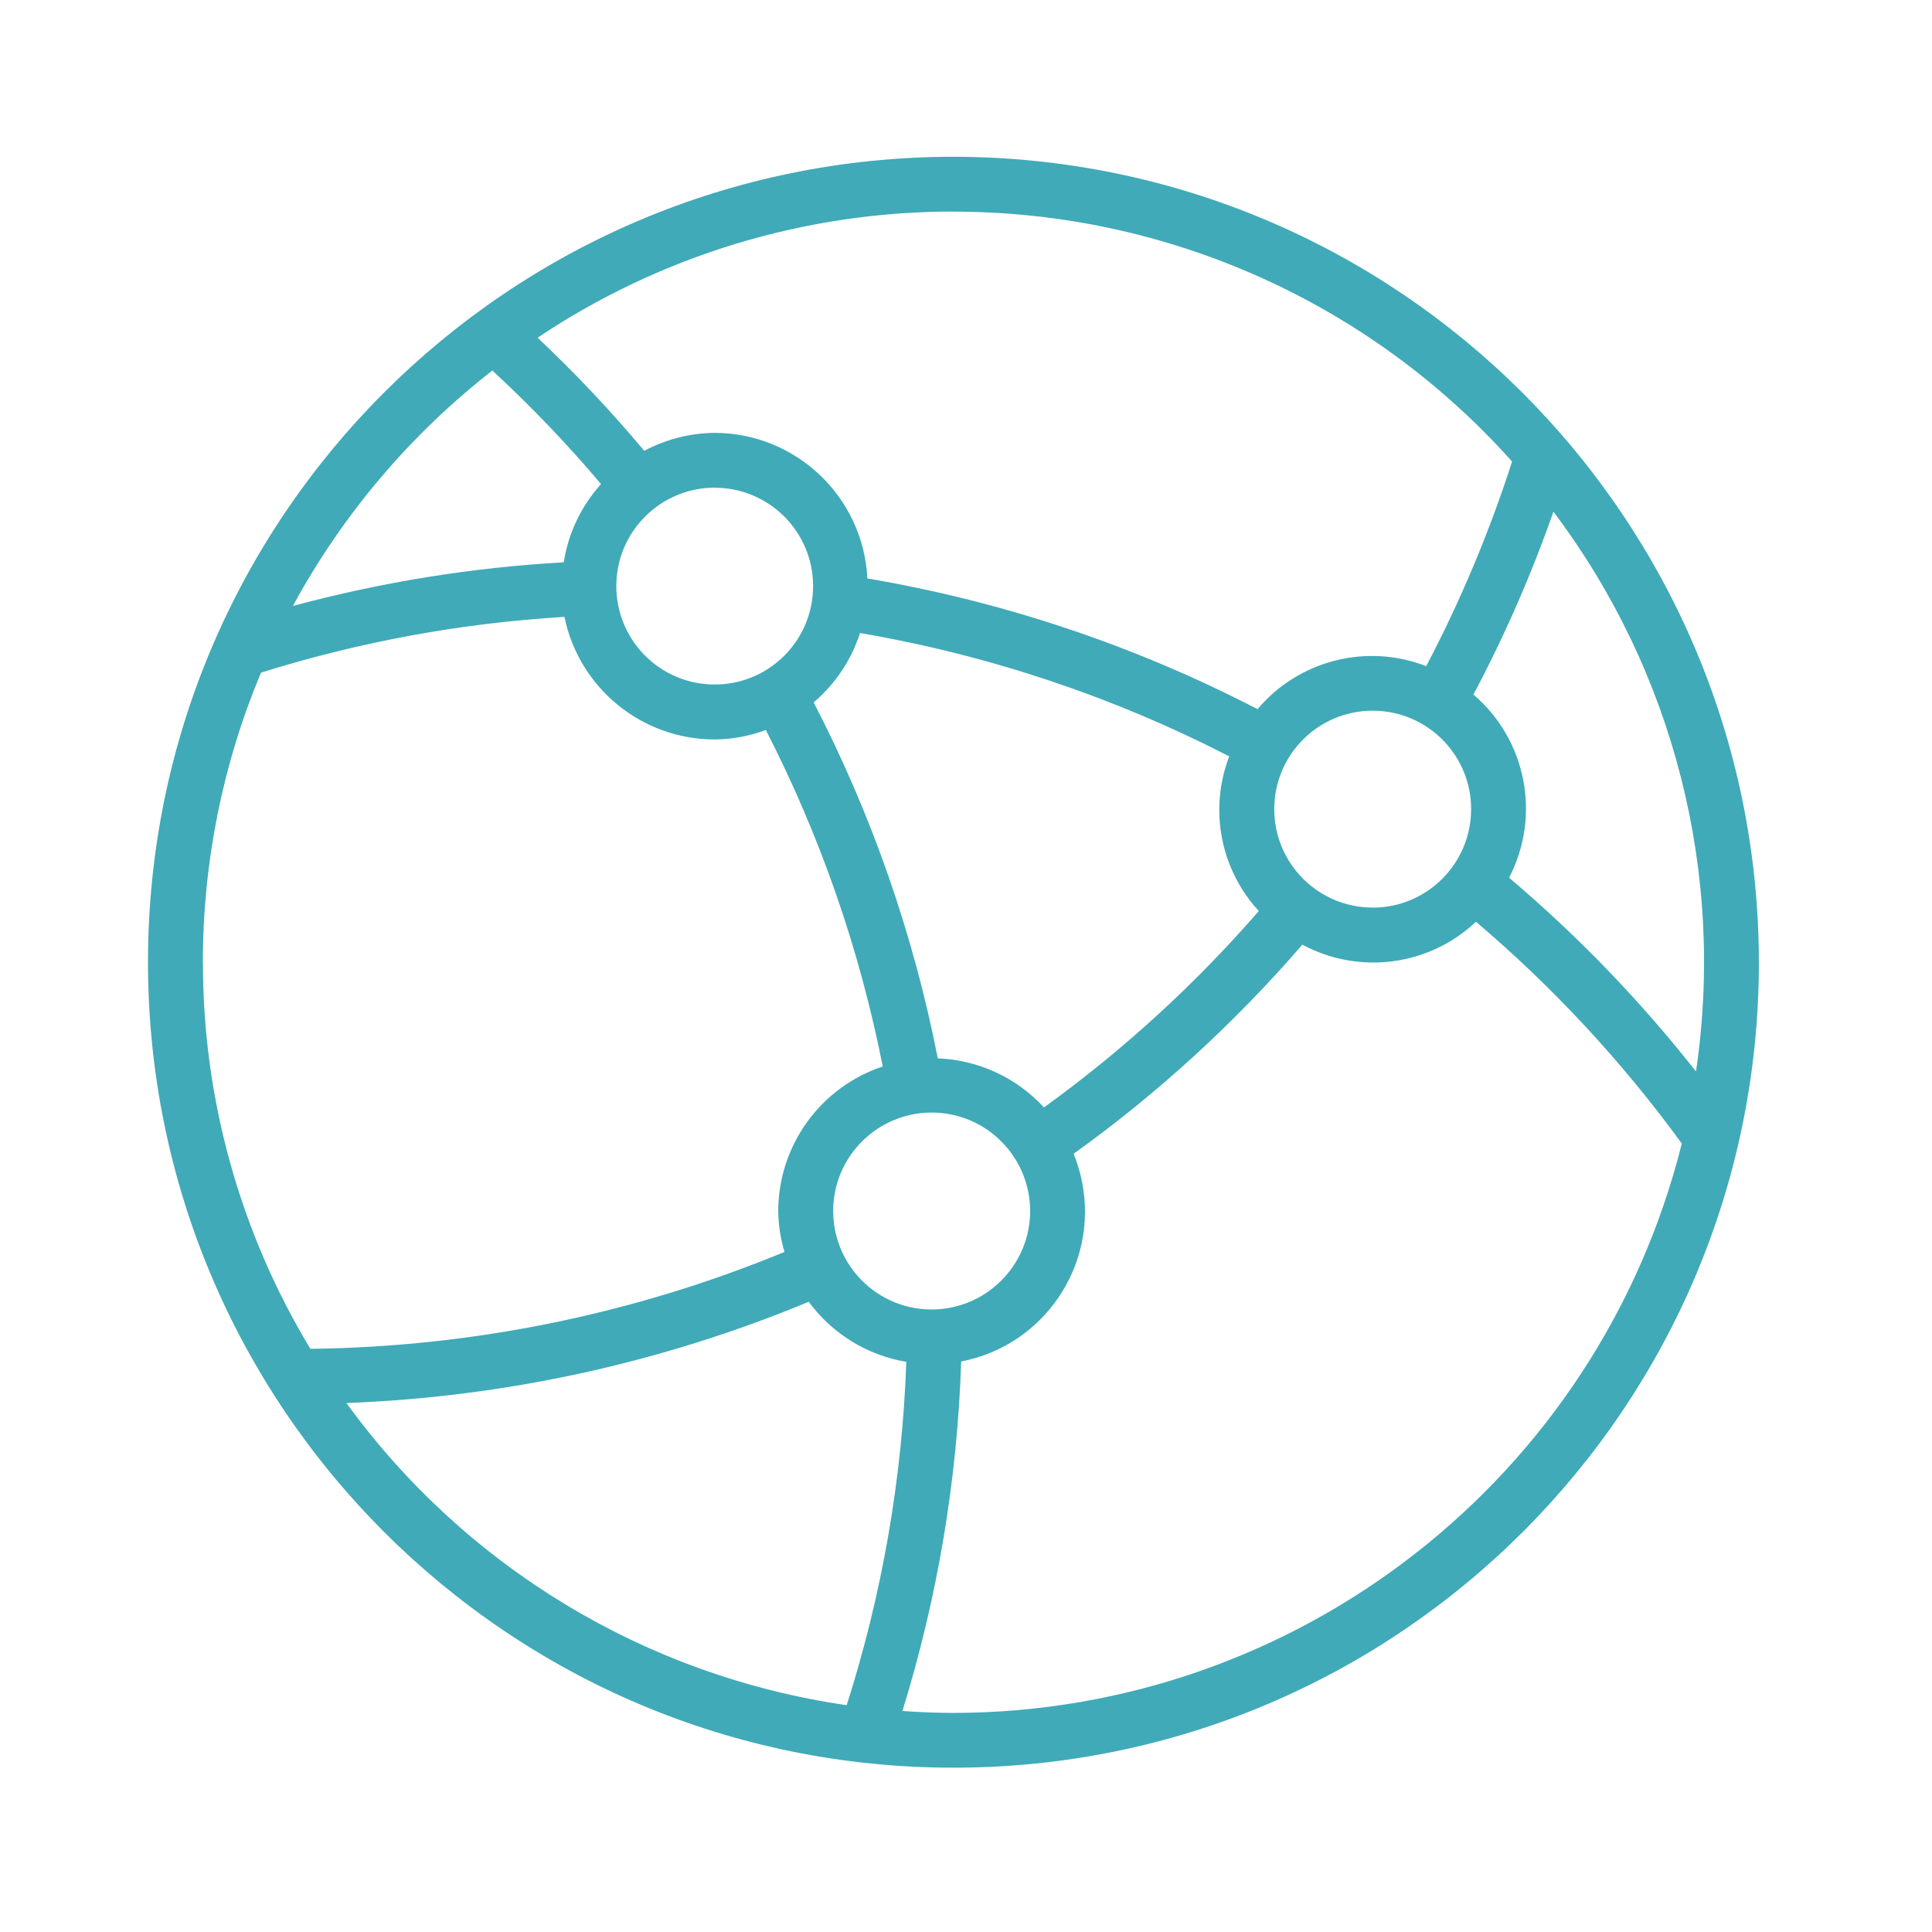
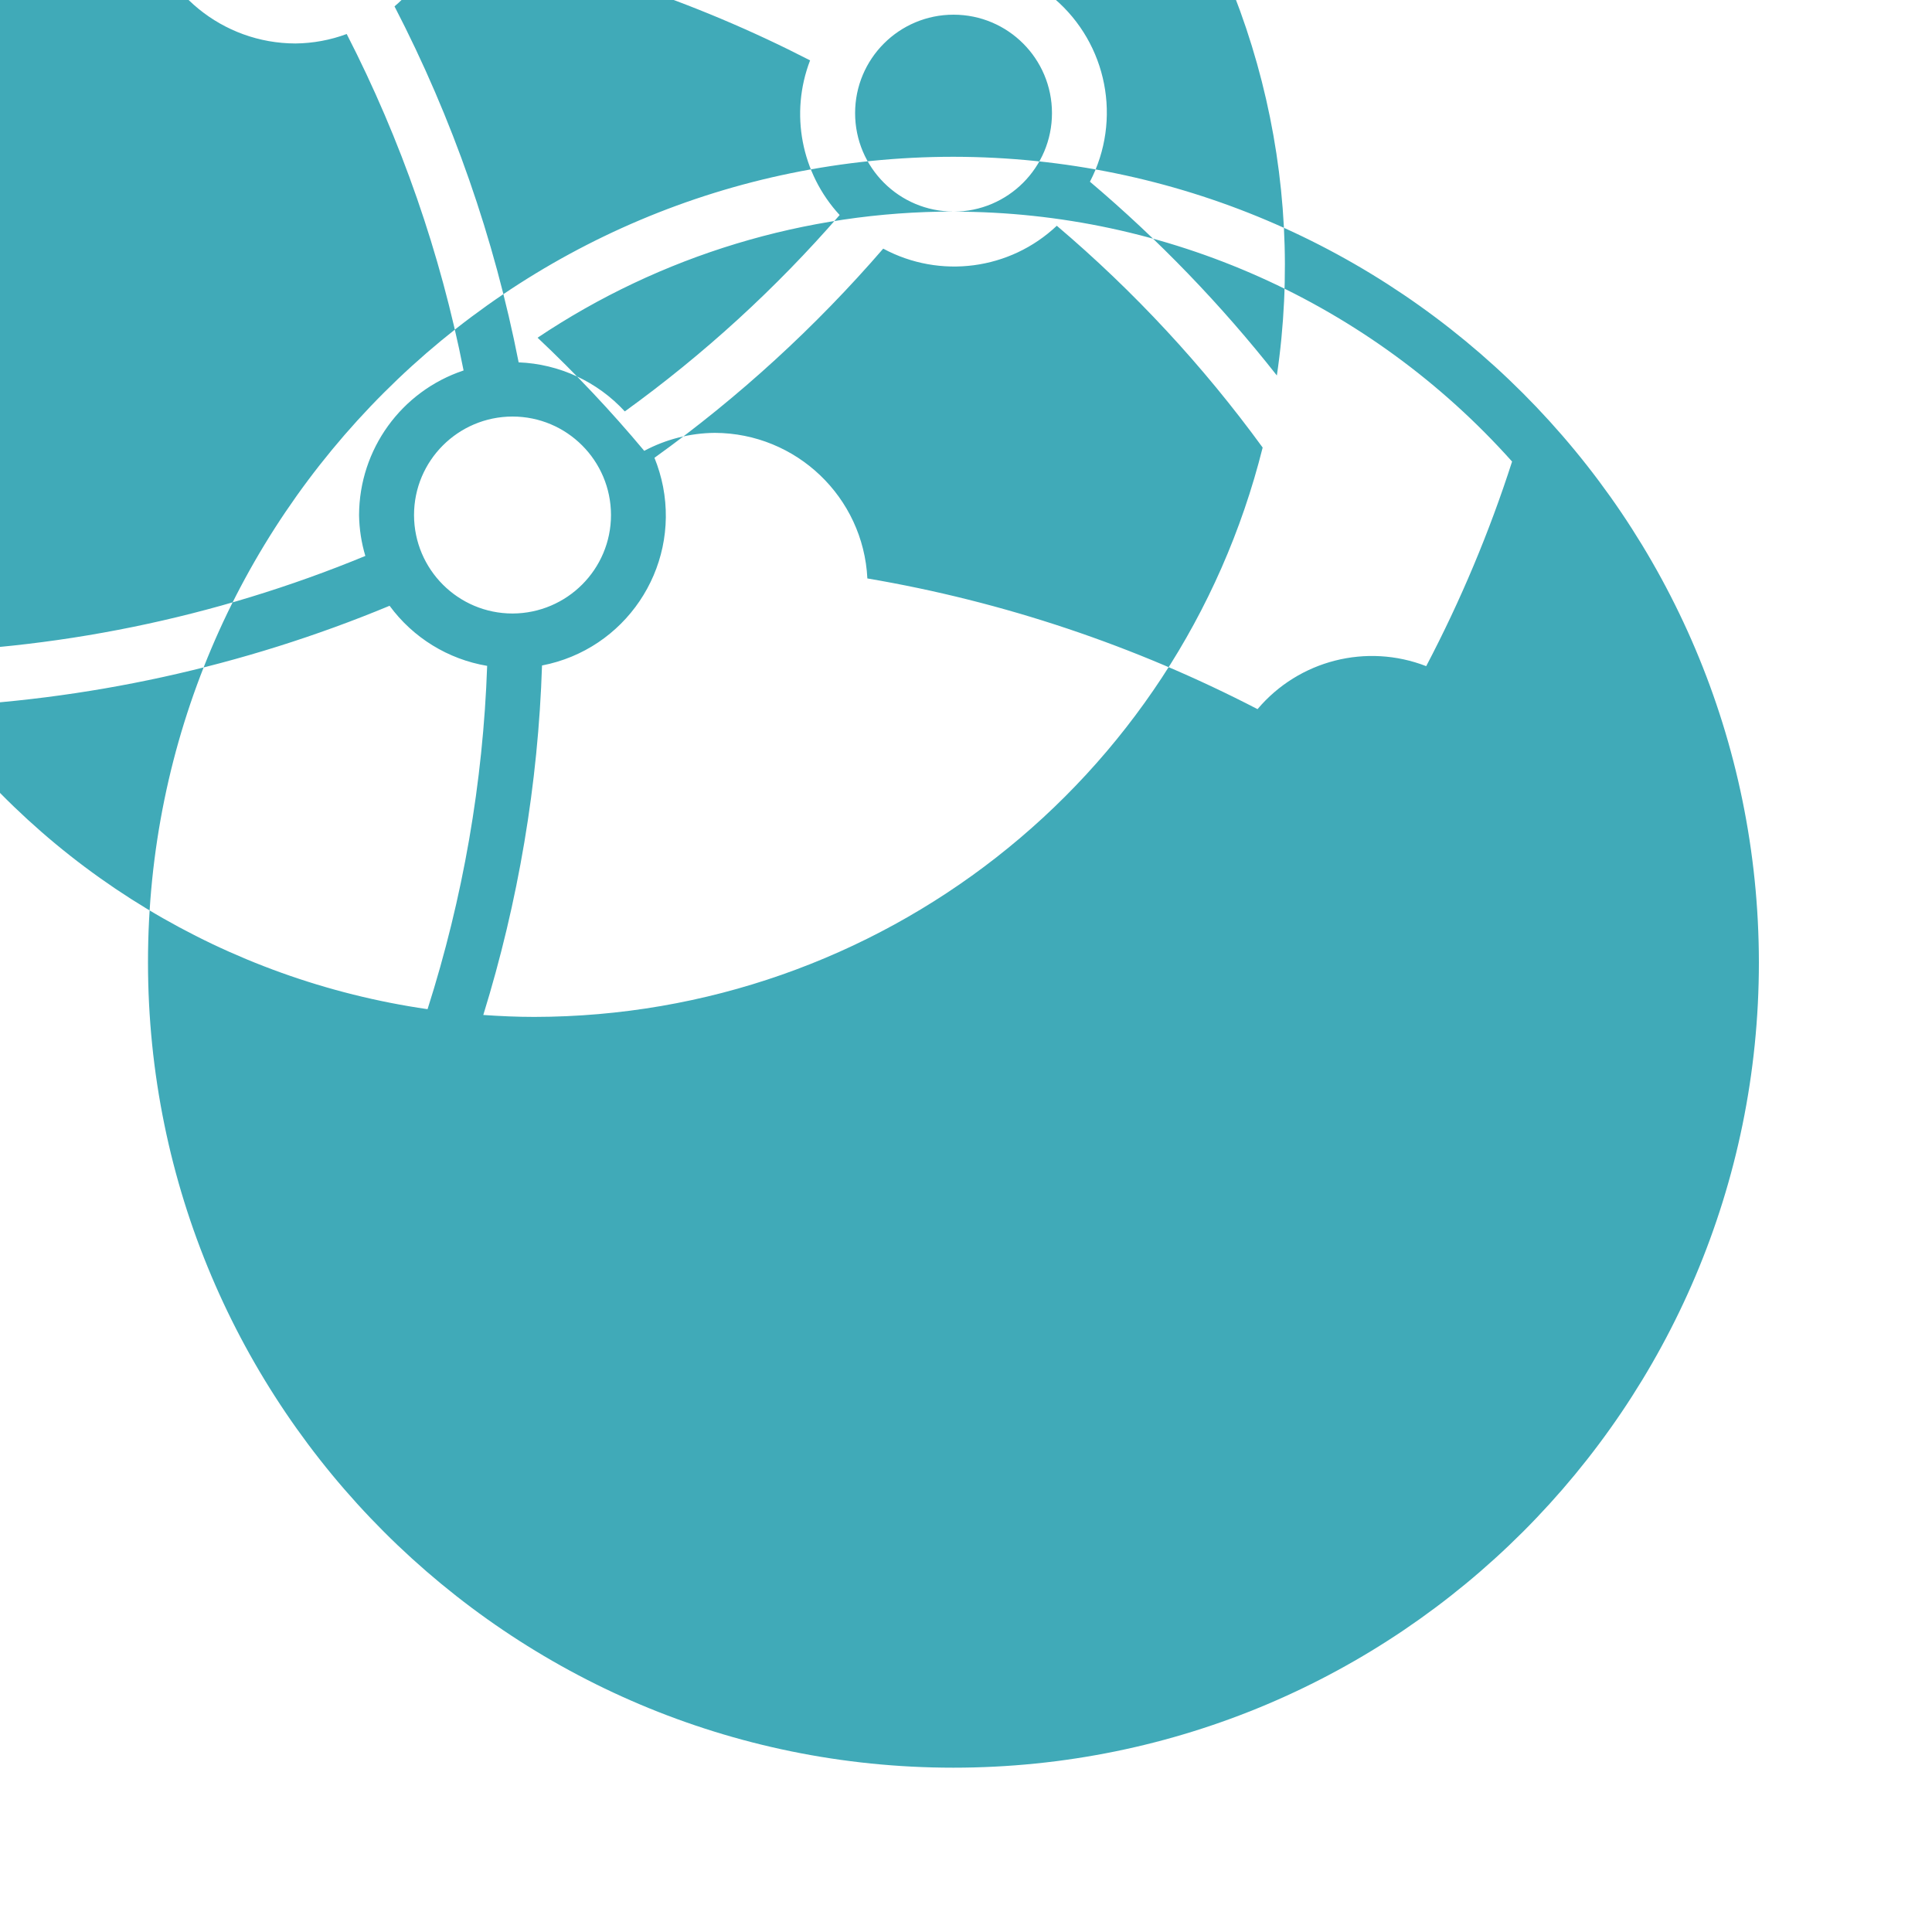
<svg xmlns="http://www.w3.org/2000/svg" id="Layer_1" data-name="Layer 1" viewBox="0 0 200 200">
  <defs>
    <style>
      .cls-1 {
        fill: #40aab8;
        stroke-width: 0px;
      }
    </style>
  </defs>
  <g id="Group_824" data-name="Group 824">
    <g id="Group_823" data-name="Group 823">
      <g id="Path_6168" data-name="Path 6168">
-         <path class="cls-1" d="m98.71,16.23c-46.05,0-83.39,37.32-83.39,83.37,0,46.05,37.32,83.39,83.37,83.39,46.05,0,83.39-37.32,83.39-83.37h0c-.05-46.03-37.35-83.33-83.37-83.39m0,5.68c22.08,0,43.11,9.4,57.82,25.87-2.35,7.3-5.32,14.38-8.89,21.18-6.17-2.4-13.19-.61-17.46,4.45-12.68-6.57-26.31-11.14-40.39-13.53-.42-8.42-7.36-15.04-15.79-15.07-2.55.02-5.06.66-7.31,1.86-3.44-4.12-7.13-8.03-11.04-11.71,12.74-8.53,27.73-13.07,43.06-13.06m43.39,72.05c-5.63,0-10.19-4.56-10.19-10.19,0-5.63,4.56-10.19,10.19-10.19,5.63,0,10.19,4.56,10.19,10.19,0,5.63-4.56,10.19-10.19,10.2m-45.65,41.6c-5.63,0-10.19-4.56-10.2-10.19,0-5.63,4.56-10.19,10.19-10.2,5.63,0,10.19,4.56,10.2,10.19,0,5.62-4.56,10.18-10.19,10.2m.63-26c-2.52-12.83-6.84-25.24-12.85-36.85,2.24-1.9,3.9-4.39,4.8-7.18,13.32,2.28,26.21,6.59,38.22,12.77-2.11,5.49-.92,11.69,3.06,16.01-6.61,7.61-14.07,14.43-22.24,20.33-2.84-3.09-6.8-4.92-11-5.08m-23.08-59.07c5.63,0,10.19,4.57,10.18,10.19,0,5.63-4.57,10.19-10.19,10.18-5.62,0-10.18-4.56-10.18-10.19,0-5.63,4.57-10.18,10.19-10.19m-23.02-12.12c3.99,3.68,7.75,7.61,11.25,11.75-2.05,2.27-3.39,5.08-3.86,8.1-9.48.53-18.87,2.05-28.04,4.52,5.13-9.46,12.16-17.75,20.64-24.37m-29.96,61.25c0-10.3,2.04-20.49,6.02-29.98,10.2-3.19,20.74-5.13,31.41-5.77,1.52,7.38,8.01,12.68,15.55,12.69,1.81-.02,3.61-.35,5.3-.98,5.64,10.99,9.71,22.71,12.1,34.83-6.45,2.15-10.8,8.17-10.82,14.97.02,1.43.24,2.86.65,4.23-15.58,6.43-32.23,9.83-49.08,10.03-7.29-12.07-11.14-25.91-11.12-40.01m14.86,45.62c16.45-.62,32.65-4.17,47.85-10.48,2.43,3.31,6.06,5.54,10.1,6.22-.42,12.07-2.5,24.03-6.17,35.54-20.78-3.01-39.46-14.29-51.79-31.28m62.84,32.08c-1.78,0-3.53-.08-5.28-.2,3.63-11.74,5.68-23.9,6.08-36.18,8.57-1.65,14.18-9.94,12.53-18.51-.2-1.02-.5-2.02-.89-2.99,8.72-6.26,16.66-13.53,23.68-21.65,5.88,3.16,13.12,2.21,17.97-2.37,7.99,6.78,15.14,14.49,21.31,22.96-8.66,34.6-39.73,58.89-75.39,58.94m57.51-86.46c3.33-6.41,1.8-14.27-3.69-18.96,3.23-6.09,6-12.42,8.28-18.93,12.48,16.56,17.79,37.44,14.76,57.95-5.76-7.32-12.24-14.04-19.35-20.06" />
+         <path class="cls-1" d="m98.71,16.23c-46.05,0-83.39,37.32-83.39,83.37,0,46.05,37.32,83.39,83.37,83.39,46.05,0,83.39-37.32,83.39-83.37h0c-.05-46.03-37.35-83.33-83.37-83.39m0,5.68c22.08,0,43.11,9.4,57.82,25.87-2.35,7.3-5.32,14.38-8.89,21.18-6.17-2.4-13.19-.61-17.46,4.45-12.68-6.57-26.31-11.14-40.39-13.53-.42-8.42-7.36-15.04-15.79-15.07-2.55.02-5.06.66-7.31,1.86-3.44-4.12-7.13-8.03-11.04-11.71,12.74-8.53,27.73-13.07,43.06-13.06c-5.63,0-10.19-4.56-10.19-10.19,0-5.63,4.56-10.19,10.19-10.19,5.63,0,10.19,4.56,10.19,10.19,0,5.63-4.56,10.19-10.19,10.2m-45.65,41.6c-5.63,0-10.19-4.56-10.2-10.19,0-5.63,4.56-10.19,10.19-10.2,5.63,0,10.19,4.56,10.2,10.19,0,5.62-4.56,10.18-10.19,10.2m.63-26c-2.52-12.83-6.84-25.24-12.85-36.85,2.24-1.9,3.9-4.39,4.8-7.18,13.32,2.28,26.21,6.59,38.22,12.77-2.11,5.49-.92,11.69,3.06,16.01-6.61,7.61-14.07,14.43-22.24,20.33-2.84-3.09-6.8-4.92-11-5.08m-23.08-59.07c5.63,0,10.19,4.57,10.18,10.19,0,5.63-4.57,10.19-10.19,10.18-5.62,0-10.18-4.56-10.18-10.19,0-5.63,4.57-10.18,10.19-10.19m-23.02-12.12c3.99,3.68,7.75,7.61,11.25,11.75-2.05,2.27-3.39,5.08-3.86,8.1-9.48.53-18.87,2.05-28.04,4.52,5.13-9.46,12.16-17.75,20.64-24.37m-29.96,61.25c0-10.3,2.04-20.49,6.02-29.98,10.2-3.19,20.74-5.13,31.41-5.77,1.52,7.38,8.01,12.68,15.55,12.69,1.81-.02,3.61-.35,5.3-.98,5.64,10.99,9.71,22.71,12.1,34.83-6.45,2.15-10.8,8.17-10.82,14.97.02,1.43.24,2.86.65,4.23-15.58,6.43-32.23,9.83-49.08,10.03-7.29-12.07-11.14-25.91-11.12-40.01m14.86,45.62c16.45-.62,32.65-4.17,47.85-10.48,2.43,3.31,6.06,5.54,10.1,6.22-.42,12.07-2.5,24.03-6.17,35.54-20.78-3.01-39.46-14.29-51.79-31.28m62.84,32.08c-1.78,0-3.53-.08-5.28-.2,3.63-11.74,5.68-23.9,6.08-36.18,8.57-1.65,14.18-9.94,12.53-18.51-.2-1.02-.5-2.02-.89-2.99,8.72-6.26,16.66-13.53,23.68-21.65,5.88,3.16,13.12,2.21,17.97-2.37,7.99,6.78,15.14,14.49,21.31,22.96-8.66,34.6-39.73,58.89-75.39,58.94m57.51-86.46c3.33-6.41,1.8-14.27-3.69-18.96,3.23-6.09,6-12.42,8.28-18.93,12.48,16.56,17.79,37.44,14.76,57.95-5.76-7.32-12.24-14.04-19.35-20.06" />
      </g>
    </g>
  </g>
</svg>